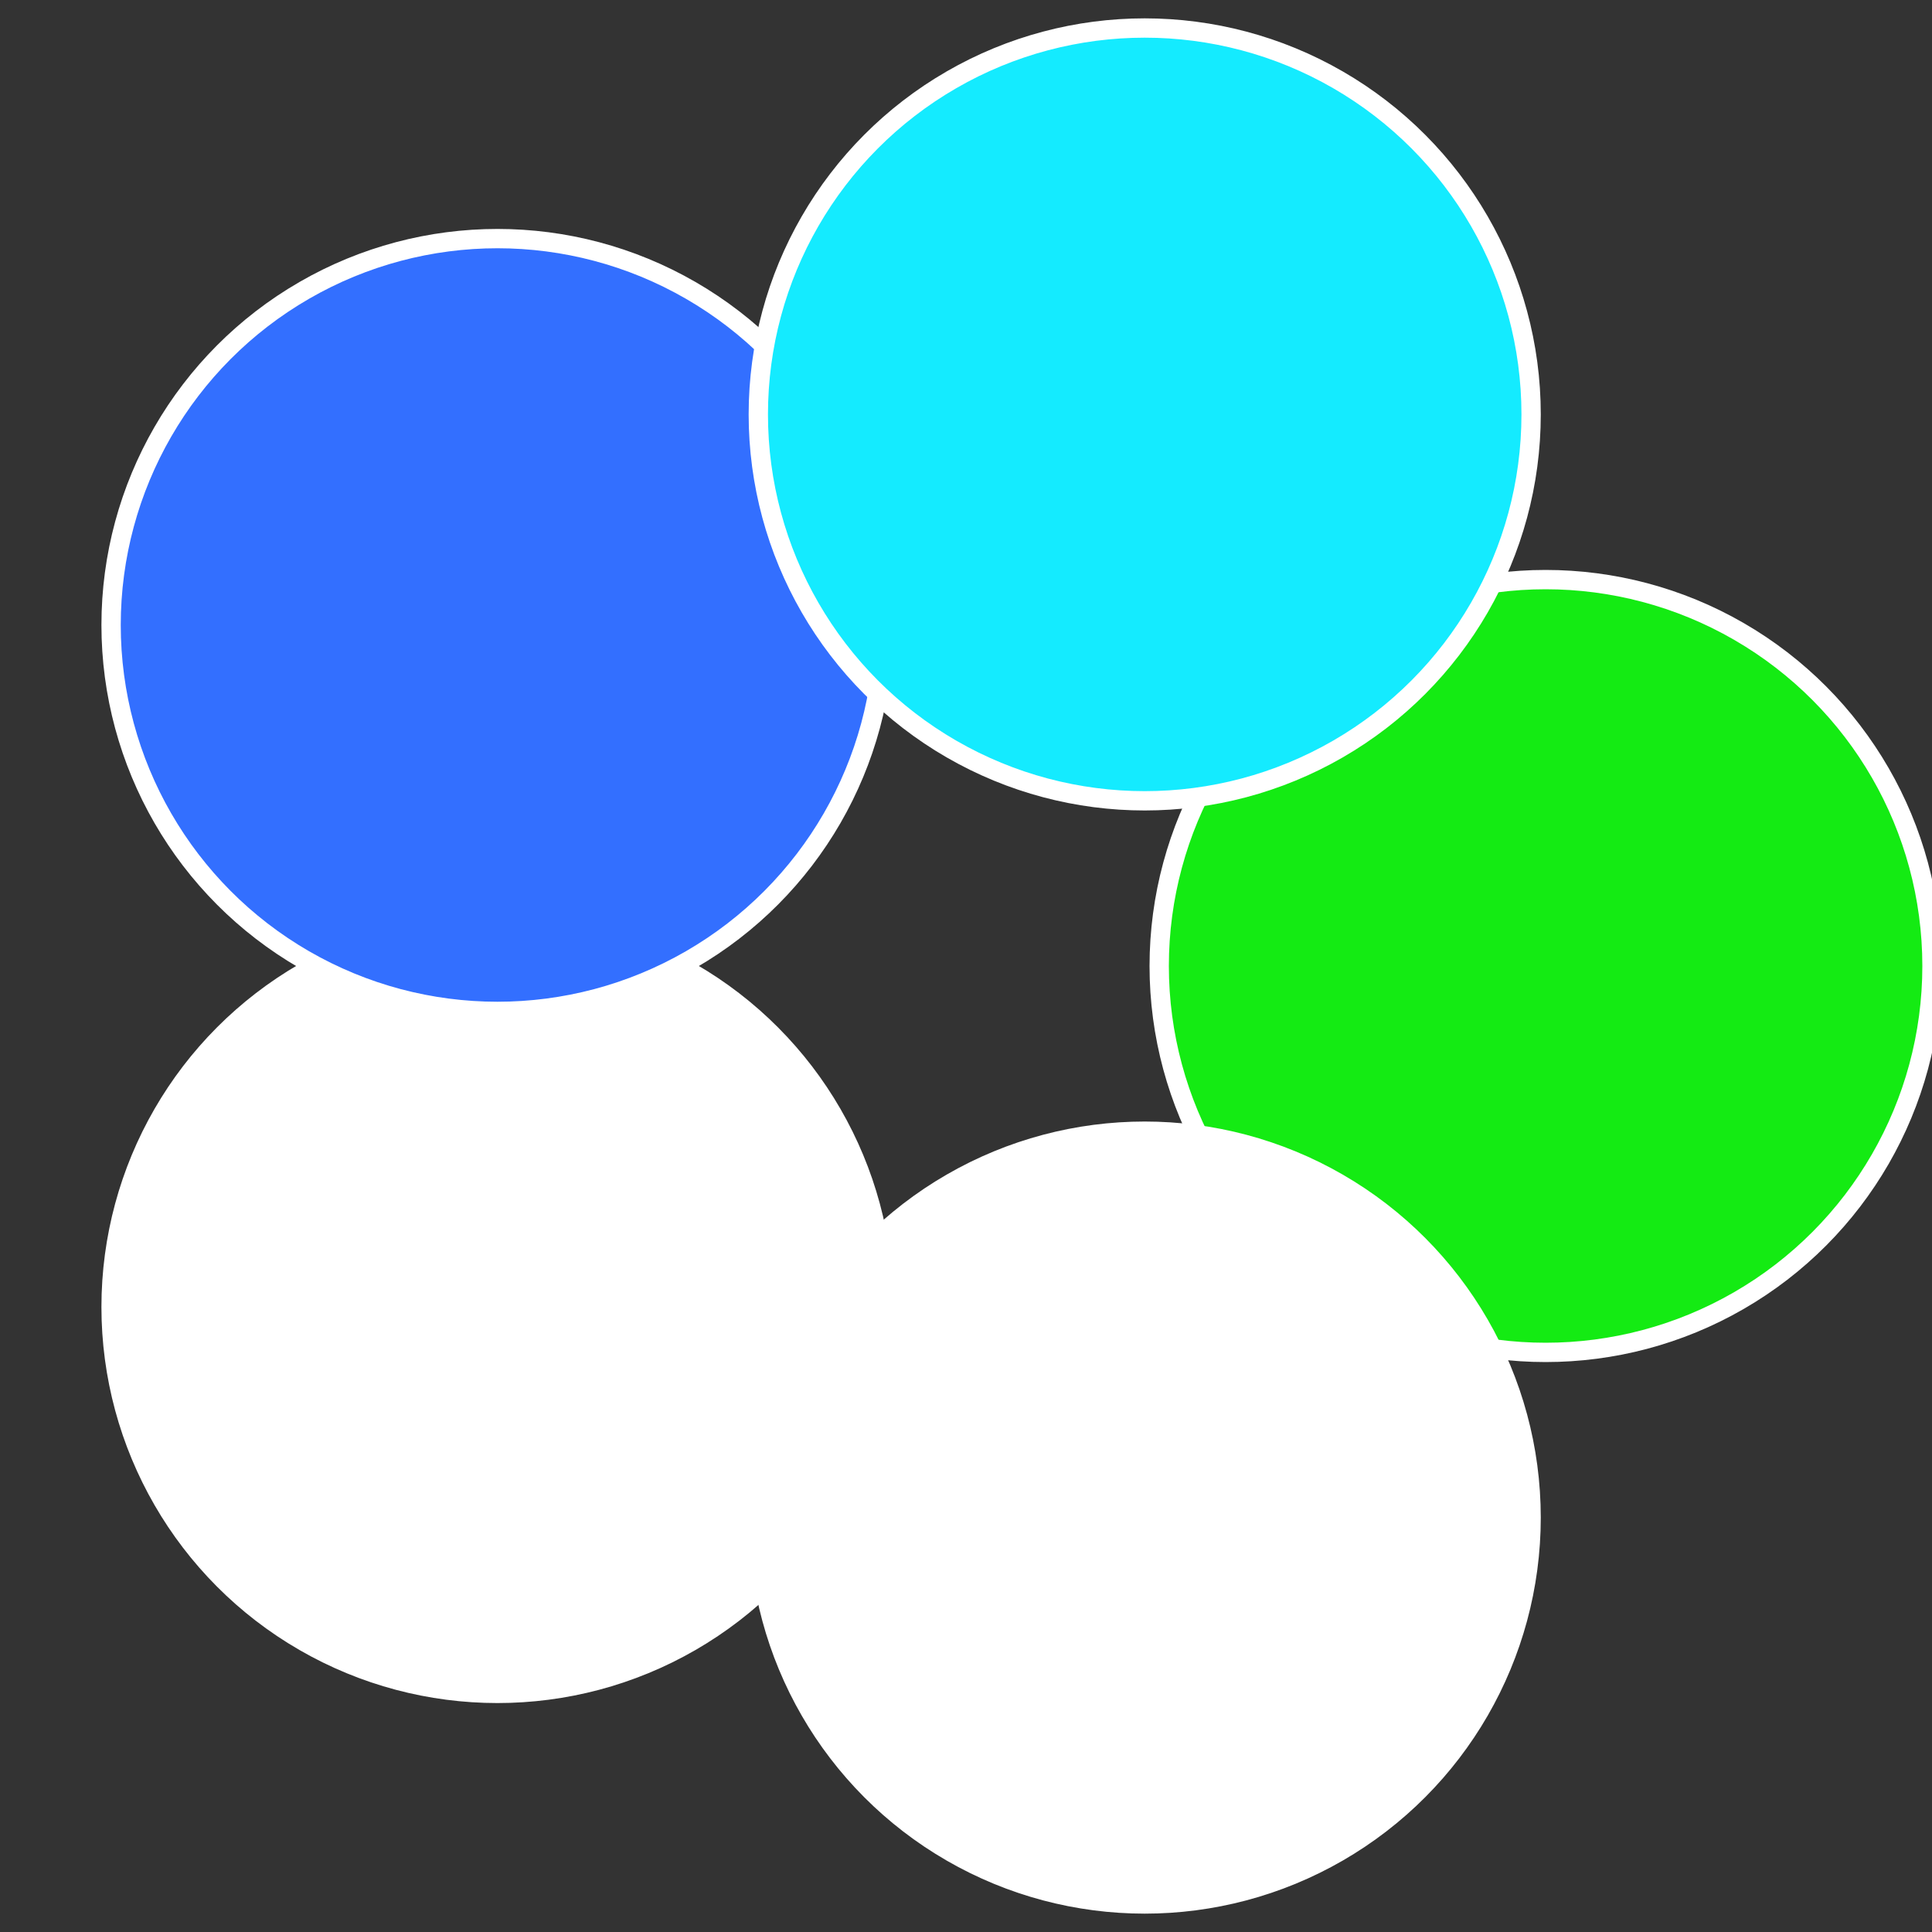
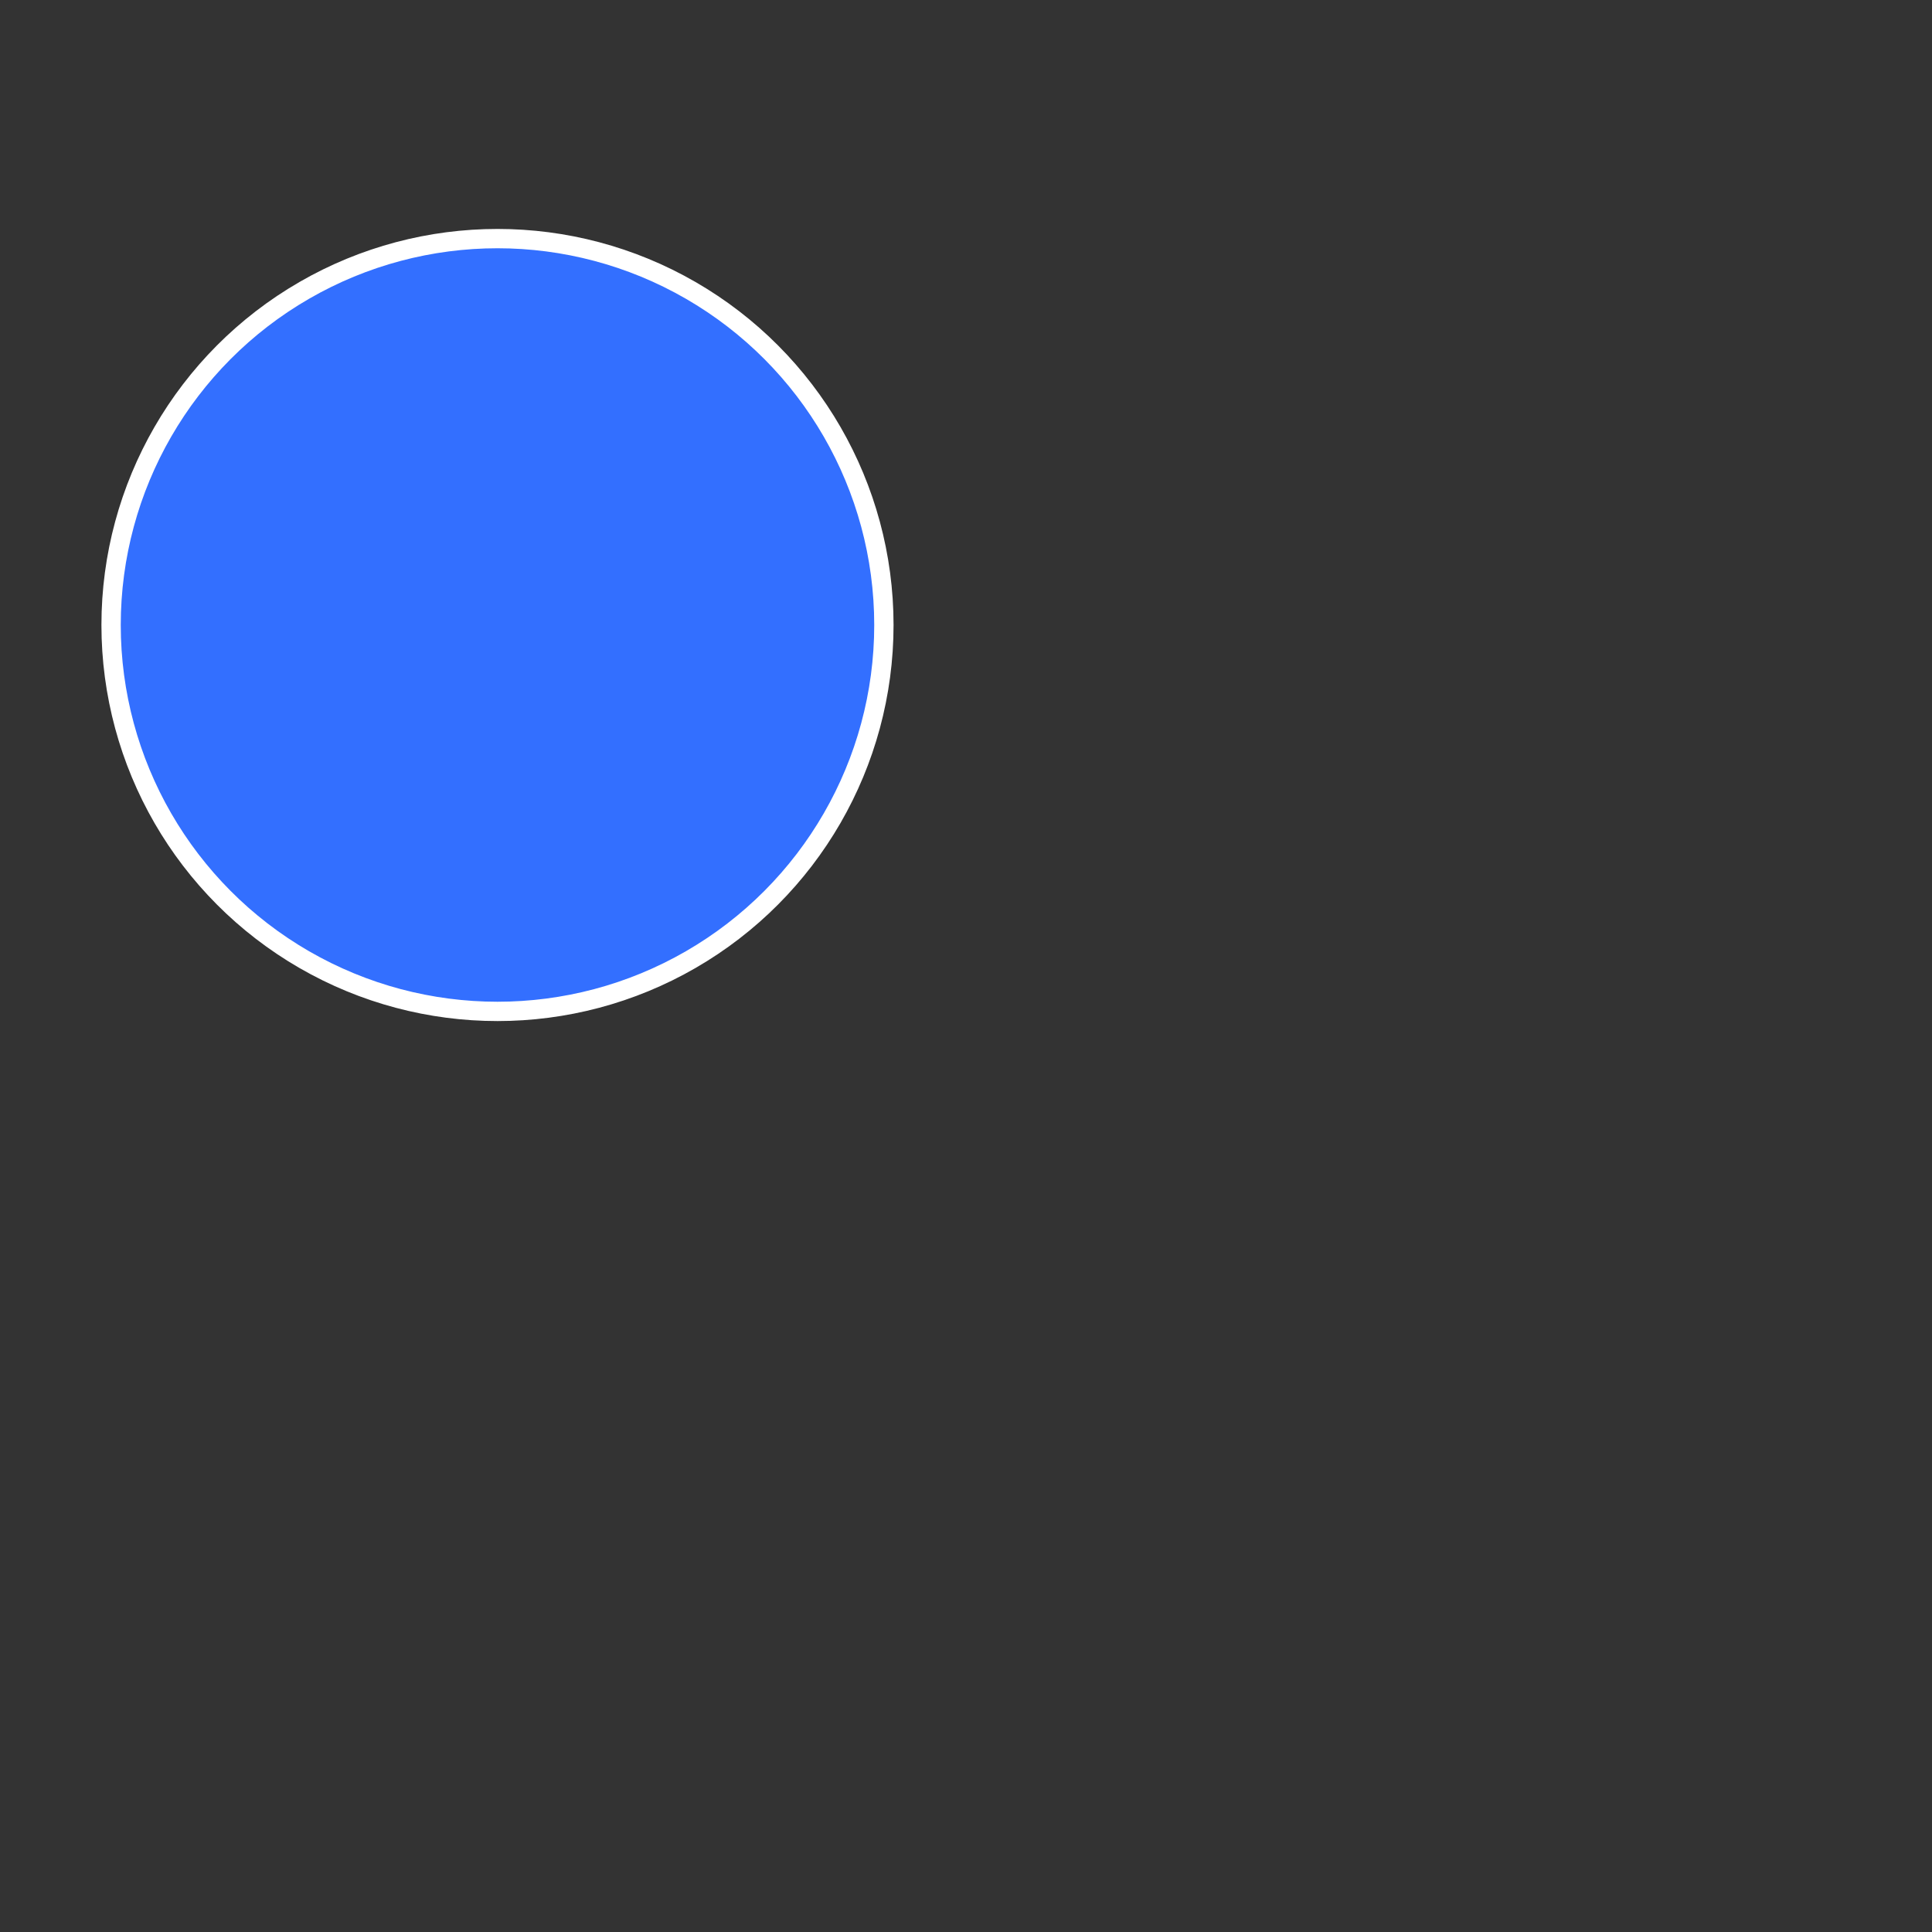
<svg xmlns="http://www.w3.org/2000/svg" width="500" height="500" viewBox="-1 -1 2 2">
  <rect x="-1" y="-1" width="2" height="2" fill="#333333" stroke="none" />
-   <circle cx="0.6" cy="0" r="0.4" fill="#14eb138fffffffffffffec0f" stroke="#fff" stroke-width="1%" />
-   <circle cx="0.185" cy="0.571" r="0.4" fill="#ffffffffffffec0f14ebfffffffffffff2de" stroke="#fff" stroke-width="1%" />
-   <circle cx="-0.485" cy="0.353" r="0.4" fill="#ffffffffffffec0f5f014eb" stroke="#fff" stroke-width="1%" />
  <circle cx="-0.485" cy="-0.353" r="0.4" fill="#336ffffffffffffec0f14eb" stroke="#fff" stroke-width="1%" />
-   <circle cx="0.185" cy="-0.571" r="0.4" fill="#14ebffffffffffffec0ffffffffffffff597" stroke="#fff" stroke-width="1%" />
</svg>